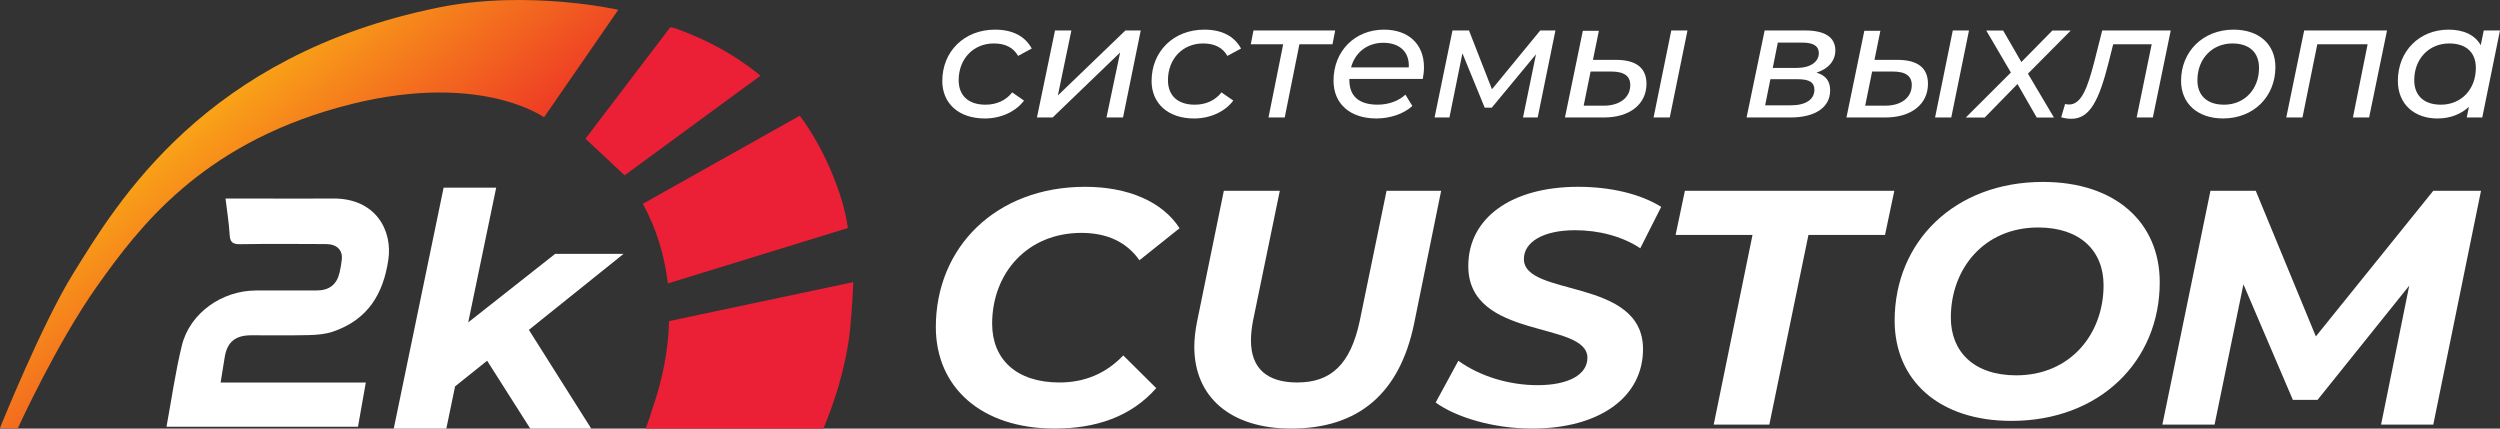
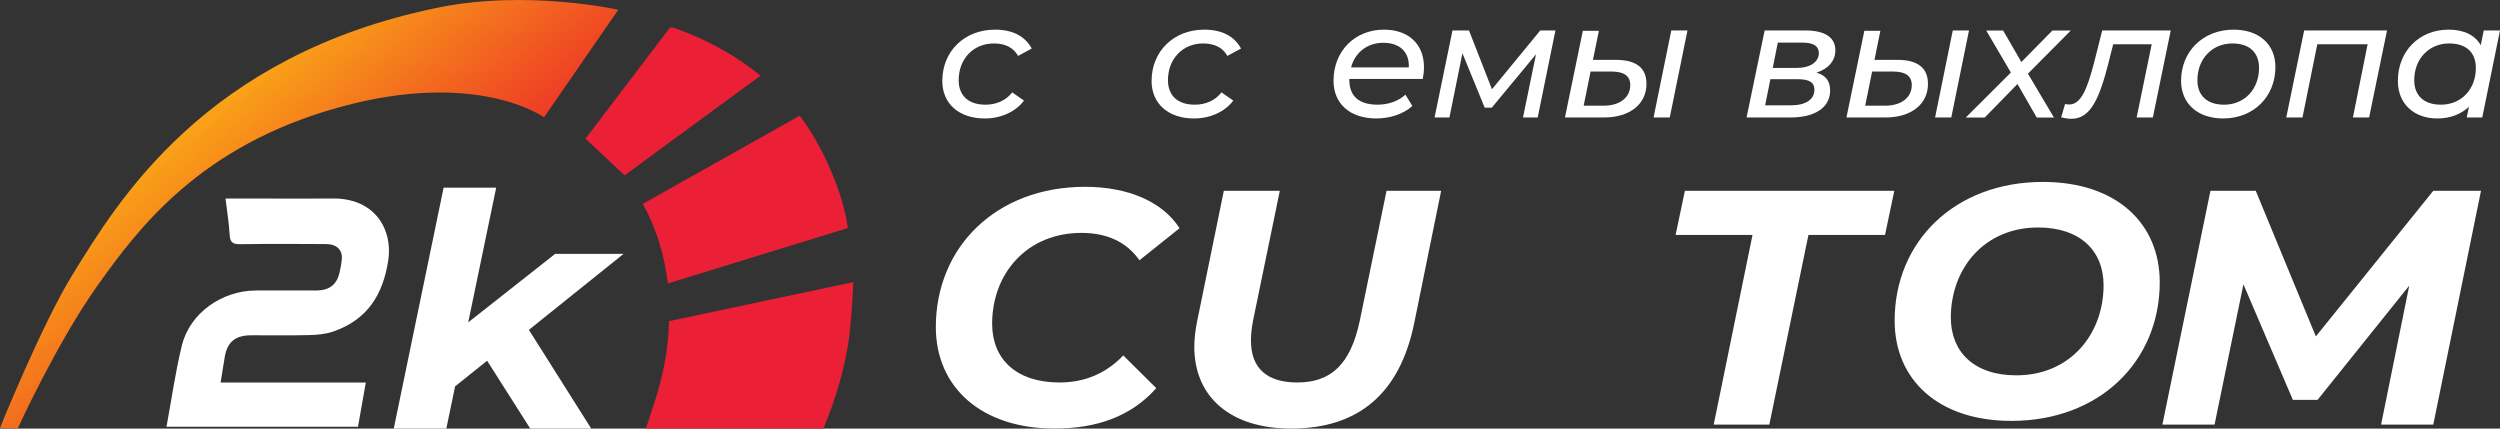
<svg xmlns="http://www.w3.org/2000/svg" width="105" height="18" viewBox="0 0 105 18" fill="none">
  <rect x="0" y="0" width="105" height="18" fill="#333333" stroke="none" />
  <g clip-path="url(#clip0_181_115)">
    <path d="M39.577 3.397C39.577 2.163 40.498 1.245 41.789 1.245C42.512 1.245 43.044 1.507 43.334 2.038L42.76 2.348C42.562 1.997 42.221 1.825 41.739 1.825C40.888 1.825 40.264 2.466 40.264 3.369C40.264 4.01 40.669 4.397 41.391 4.397C41.838 4.397 42.249 4.225 42.512 3.88L43.008 4.224C42.66 4.693 42.036 4.976 41.363 4.976C40.271 4.976 39.576 4.348 39.576 3.397H39.577Z" fill="white" />
-     <path d="M44.31 1.28H44.998L44.43 4.01L47.266 1.28H47.911L47.167 4.934H46.472L47.046 2.204L44.211 4.934H43.552L44.311 1.28H44.31Z" fill="white" />
    <path d="M48.367 3.397C48.367 2.163 49.288 1.245 50.579 1.245C51.302 1.245 51.834 1.507 52.124 2.038L51.55 2.348C51.352 1.997 51.011 1.825 50.529 1.825C49.678 1.825 49.054 2.466 49.054 3.369C49.054 4.01 49.459 4.397 50.181 4.397C50.628 4.397 51.039 4.225 51.302 3.88L51.798 4.224C51.45 4.693 50.826 4.976 50.153 4.976C49.061 4.976 48.366 4.348 48.366 3.397H48.367Z" fill="white" />
-     <path d="M55.964 1.859H54.575L53.958 4.934H53.277L53.894 1.859H52.533L52.646 1.279H56.078L55.965 1.859H55.964Z" fill="white" />
    <path d="M56.673 3.314V3.355C56.673 4.024 57.056 4.396 57.864 4.396C58.332 4.396 58.758 4.23 59.027 3.975L59.318 4.451C58.949 4.789 58.382 4.975 57.808 4.975C56.695 4.975 56.008 4.355 56.008 3.389C56.008 2.148 56.901 1.245 58.127 1.245C59.141 1.245 59.807 1.838 59.807 2.824C59.807 2.996 59.786 3.162 59.757 3.314H56.673ZM56.745 2.831H59.169C59.204 2.163 58.765 1.797 58.099 1.797C57.432 1.797 56.914 2.197 56.745 2.831Z" fill="white" />
    <path d="M65.328 1.28L64.583 4.934H63.966L64.512 2.28L62.655 4.521H62.357L61.422 2.238L60.876 4.934H60.252L61.004 1.28H61.698L62.662 3.749L64.69 1.28H65.328Z" fill="white" />
    <path d="M69.152 3.521C69.152 4.376 68.45 4.934 67.365 4.934H65.728L66.479 1.294H67.153L66.904 2.514H67.868C68.719 2.514 69.152 2.852 69.152 3.521ZM68.471 3.576C68.471 3.19 68.216 3.004 67.663 3.004H66.805L66.514 4.438H67.365C68.024 4.438 68.471 4.1 68.471 3.576H68.471ZM70.194 1.28H70.874L70.13 4.934H69.45L70.194 1.28Z" fill="white" />
    <path d="M76.866 3.797C76.866 4.507 76.242 4.934 75.2 4.934H73.356L74.115 1.28H75.831C76.646 1.28 77.085 1.569 77.085 2.115C77.085 2.556 76.788 2.893 76.291 3.052C76.681 3.162 76.866 3.404 76.866 3.797ZM76.206 3.769C76.206 3.465 75.994 3.327 75.511 3.327H74.356L74.136 4.423H75.22C75.837 4.423 76.205 4.182 76.205 3.768L76.206 3.769ZM74.455 2.852H75.477C76.022 2.852 76.391 2.604 76.391 2.232C76.391 1.935 76.164 1.79 75.704 1.79H74.668L74.456 2.852H74.455Z" fill="white" />
    <path d="M80.975 3.521C80.975 4.376 80.273 4.934 79.188 4.934H77.551L78.302 1.294H78.976L78.728 2.514H79.692C80.542 2.514 80.975 2.852 80.975 3.521ZM80.295 3.576C80.295 3.19 80.04 3.004 79.487 3.004H78.629L78.338 4.438H79.188C79.847 4.438 80.294 4.1 80.294 3.576H80.295ZM82.017 1.28H82.698L81.953 4.934H81.273L82.017 1.28Z" fill="white" />
    <path d="M85.173 3.094L86.265 4.935H85.542L84.734 3.528L83.359 4.935H82.564L84.457 3.046L83.422 1.281H84.131L84.897 2.605L86.201 1.281H86.974L85.174 3.094L85.173 3.094Z" fill="white" />
    <path d="M91.171 1.28L90.42 4.934H89.739L90.371 1.859H88.754L88.549 2.673C88.166 4.169 87.79 4.989 87.003 4.989C86.854 4.989 86.733 4.969 86.57 4.927L86.733 4.368C86.797 4.382 86.854 4.389 86.904 4.389C87.421 4.389 87.677 3.679 87.953 2.624L88.293 1.279H91.171V1.28Z" fill="white" />
    <path d="M91.605 3.397C91.605 2.163 92.526 1.245 93.809 1.245C94.879 1.245 95.567 1.859 95.567 2.817C95.567 4.058 94.653 4.975 93.37 4.975C92.299 4.975 91.605 4.348 91.605 3.396V3.397ZM94.879 2.852C94.879 2.204 94.475 1.825 93.759 1.825C92.916 1.825 92.291 2.466 92.291 3.369C92.291 4.01 92.695 4.397 93.412 4.397C94.262 4.397 94.879 3.756 94.879 2.852Z" fill="white" />
    <path d="M100.255 1.28L99.503 4.934H98.823L99.44 1.859H97.327L96.704 4.934H96.023L96.775 1.28H100.256H100.255Z" fill="white" />
    <path d="M104.999 1.28L104.255 4.934H103.603L103.695 4.486C103.361 4.796 102.908 4.976 102.369 4.976C101.412 4.976 100.71 4.383 100.71 3.397C100.71 2.142 101.617 1.245 102.837 1.245C103.482 1.245 103.95 1.472 104.191 1.9L104.318 1.28H104.999H104.999ZM103.986 2.852C103.986 2.204 103.582 1.825 102.865 1.825C102.022 1.825 101.398 2.466 101.398 3.369C101.398 4.01 101.802 4.397 102.518 4.397C103.369 4.397 103.986 3.756 103.986 2.852Z" fill="white" />
    <path d="M9.471 8.339C10.055 8.339 10.569 8.339 11.083 8.339C12.042 8.339 13.002 8.348 13.961 8.337C15.799 8.315 16.489 9.696 16.311 10.904C16.098 12.351 15.447 13.428 13.986 13.928C13.67 14.036 13.315 14.065 12.976 14.074C12.165 14.094 11.352 14.078 10.541 14.082C9.879 14.085 9.541 14.37 9.438 14.998C9.383 15.339 9.329 15.68 9.266 16.067H15.364C15.25 16.714 15.143 17.312 15.035 17.924H6.993C7.206 16.774 7.365 15.627 7.639 14.508C7.971 13.156 9.313 12.205 10.746 12.201C11.595 12.199 12.444 12.203 13.292 12.2C13.829 12.198 14.142 11.956 14.261 11.451C14.305 11.265 14.339 11.076 14.357 10.886C14.392 10.499 14.143 10.253 13.697 10.251C12.492 10.245 11.287 10.237 10.082 10.256C9.756 10.261 9.662 10.157 9.645 9.854C9.617 9.367 9.537 8.884 9.472 8.339L9.471 8.339Z" fill="white" />
    <path d="M22.213 13.854L24.831 18H22.27L20.459 15.15L19.114 16.227L18.746 18H16.538L18.632 7.881H20.84L19.665 13.54L23.316 10.663H26.189L22.213 13.854H22.213Z" fill="white" />
    <path d="M79.575 13.463C79.575 10.15 82.093 7.641 85.804 7.641C88.868 7.641 90.709 9.36 90.709 11.855C90.709 15.168 88.191 17.677 84.48 17.677C81.416 17.677 79.575 15.958 79.575 13.463ZM88.35 11.98C88.35 10.538 87.372 9.554 85.603 9.554C83.33 9.554 81.935 11.287 81.935 13.338C81.935 14.78 82.913 15.764 84.682 15.764C86.954 15.764 88.35 14.032 88.35 11.98Z" fill="white" />
    <path d="M39.305 13.736C39.305 10.385 41.828 7.846 45.577 7.846C47.365 7.846 48.821 8.463 49.542 9.585L47.856 10.931C47.336 10.188 46.529 9.781 45.419 9.781C43.14 9.781 41.67 11.478 41.67 13.596C41.67 15.082 42.679 16.064 44.496 16.064C45.52 16.064 46.428 15.713 47.178 14.928L48.562 16.302C47.495 17.509 46.025 17.999 44.294 17.999C41.208 17.999 39.305 16.26 39.305 13.736L39.305 13.736Z" fill="white" />
    <path d="M50.161 14.564C50.161 14.227 50.204 13.877 50.276 13.512L51.401 8.014H53.752L52.627 13.47C52.569 13.778 52.54 14.045 52.54 14.297C52.54 15.489 53.232 16.064 54.486 16.064C55.9 16.064 56.722 15.306 57.111 13.47L58.235 8.014H60.528L59.389 13.61C58.783 16.513 57.067 18 54.227 18C51.689 18 50.161 16.682 50.161 14.564Z" fill="white" />
-     <path d="M60.298 16.906L61.25 15.153C62.172 15.812 63.384 16.177 64.581 16.177C65.864 16.177 66.671 15.742 66.671 15.027C66.671 13.456 61.668 14.298 61.668 11.17C61.668 9.151 63.484 7.846 66.282 7.846C67.637 7.846 68.892 8.14 69.771 8.688L68.892 10.427C68.128 9.922 67.147 9.669 66.152 9.669C64.797 9.669 64.004 10.174 64.004 10.875C63.989 12.488 69.007 11.646 69.007 14.662C69.007 16.696 67.161 18 64.35 18C62.706 18 61.148 17.523 60.298 16.906V16.906Z" fill="white" />
    <path d="M73.606 9.866H70.376L70.765 8.015H79.561L79.171 9.866H75.955L74.312 17.832H71.976L73.606 9.866Z" fill="white" />
    <path d="M104.202 8.014L102.198 17.832H100.006L101.188 11.997L97.338 16.794H96.3L94.224 11.941L93.012 17.832H90.82L92.839 8.014H94.742L97.266 14.129L102.197 8.014H104.201H104.202Z" fill="white" />
    <path d="M31.938 3.179C30.864 2.293 29.667 1.657 28.364 1.189C28.276 1.157 28.205 1.146 28.142 1.154L24.589 5.826C25.143 6.344 25.683 6.849 26.234 7.364L31.938 3.179Z" fill="#EB1F36" />
    <path d="M18.392 0.321C8.587 2.326 4.932 8.488 3.061 11.51C1.761 13.607 0 17.971 0 17.971L0.743 18C0.743 18 2.377 14.411 4.1 11.987C5.824 9.565 8.408 6.124 14.232 4.509C20.056 2.893 22.849 4.928 22.849 4.928L25.968 0.411C25.968 0.411 22.166 -0.45 18.392 0.321Z" fill="url(#paint0_linear_181_115)" />
    <path d="M28.1 13.487C28.08 14.299 27.965 15.108 27.774 15.898C27.678 16.295 27.564 16.687 27.43 17.073C27.399 17.161 27.148 18.001 27.105 18.001H34.579C34.585 17.988 34.591 17.976 34.597 17.962C35.096 16.773 35.461 15.529 35.653 14.258C35.72 13.817 35.806 12.651 35.84 11.848L28.099 13.487H28.1Z" fill="#EB1F36" />
    <path d="M26.999 8.56C27.576 9.609 27.903 10.719 28.052 11.904L35.61 9.577C35.419 8.098 34.53 6.093 33.59 4.859L26.999 8.56Z" fill="#EB1F36" />
  </g>
  <defs>
    <linearGradient id="paint0_linear_181_115" x1="25.727" y1="23.613" x2="5.515" y2="-0.565" gradientUnits="userSpaceOnUse">
      <stop offset="0.49" stop-color="#ED3326" />
      <stop offset="0.86" stop-color="#FBB615" />
      <stop offset="1" stop-color="#FCBC17" />
    </linearGradient>
    <clipPath id="clip0_181_115">
      <rect width="105" height="18" fill="white" />
    </clipPath>
  </defs>
</svg>